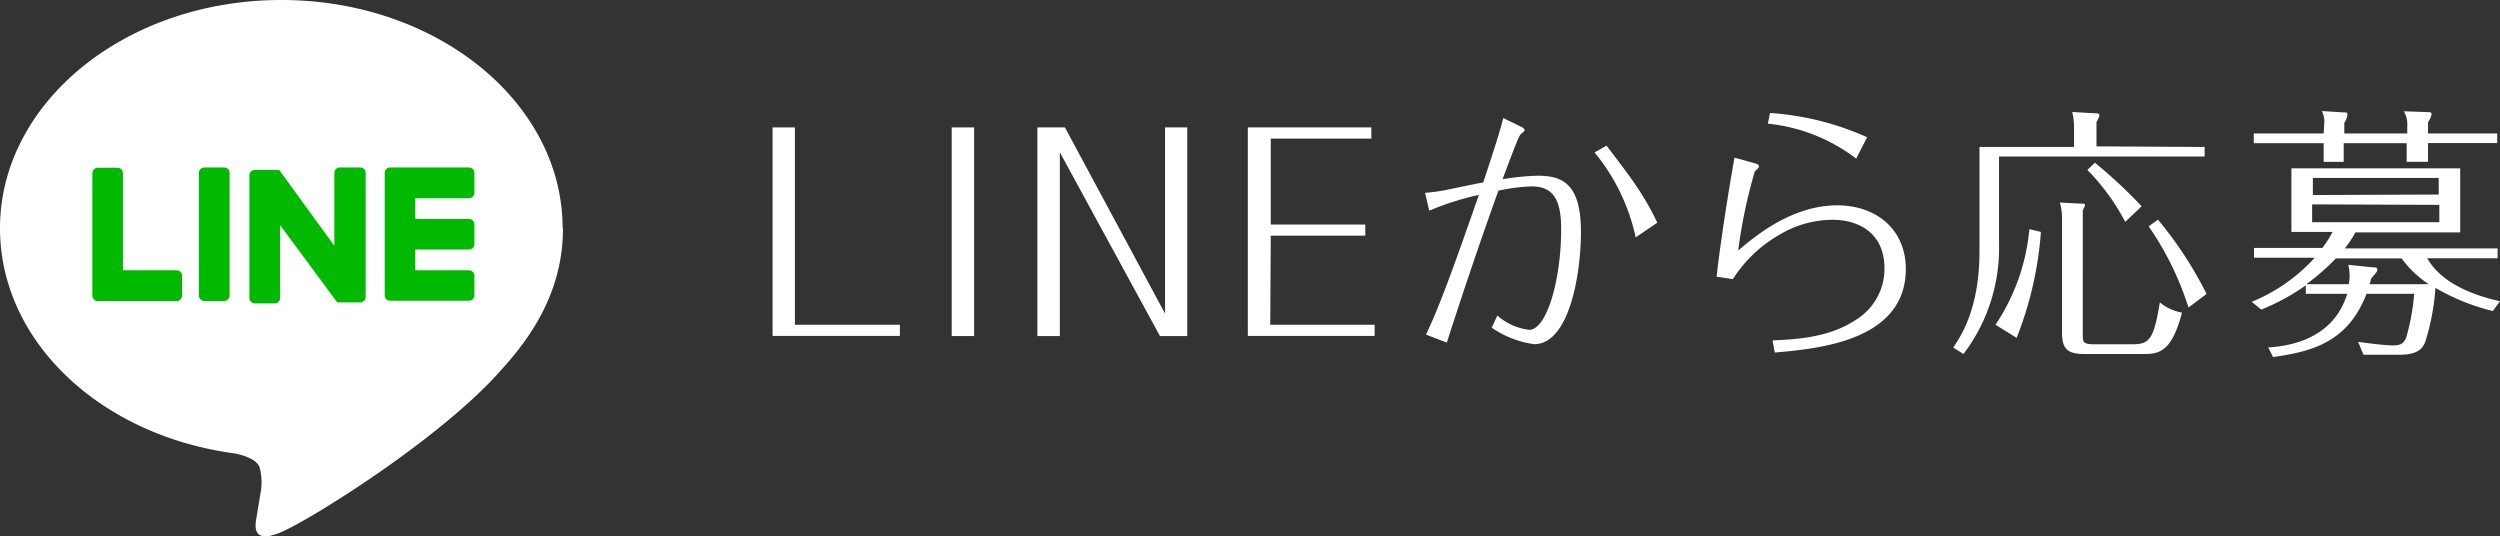
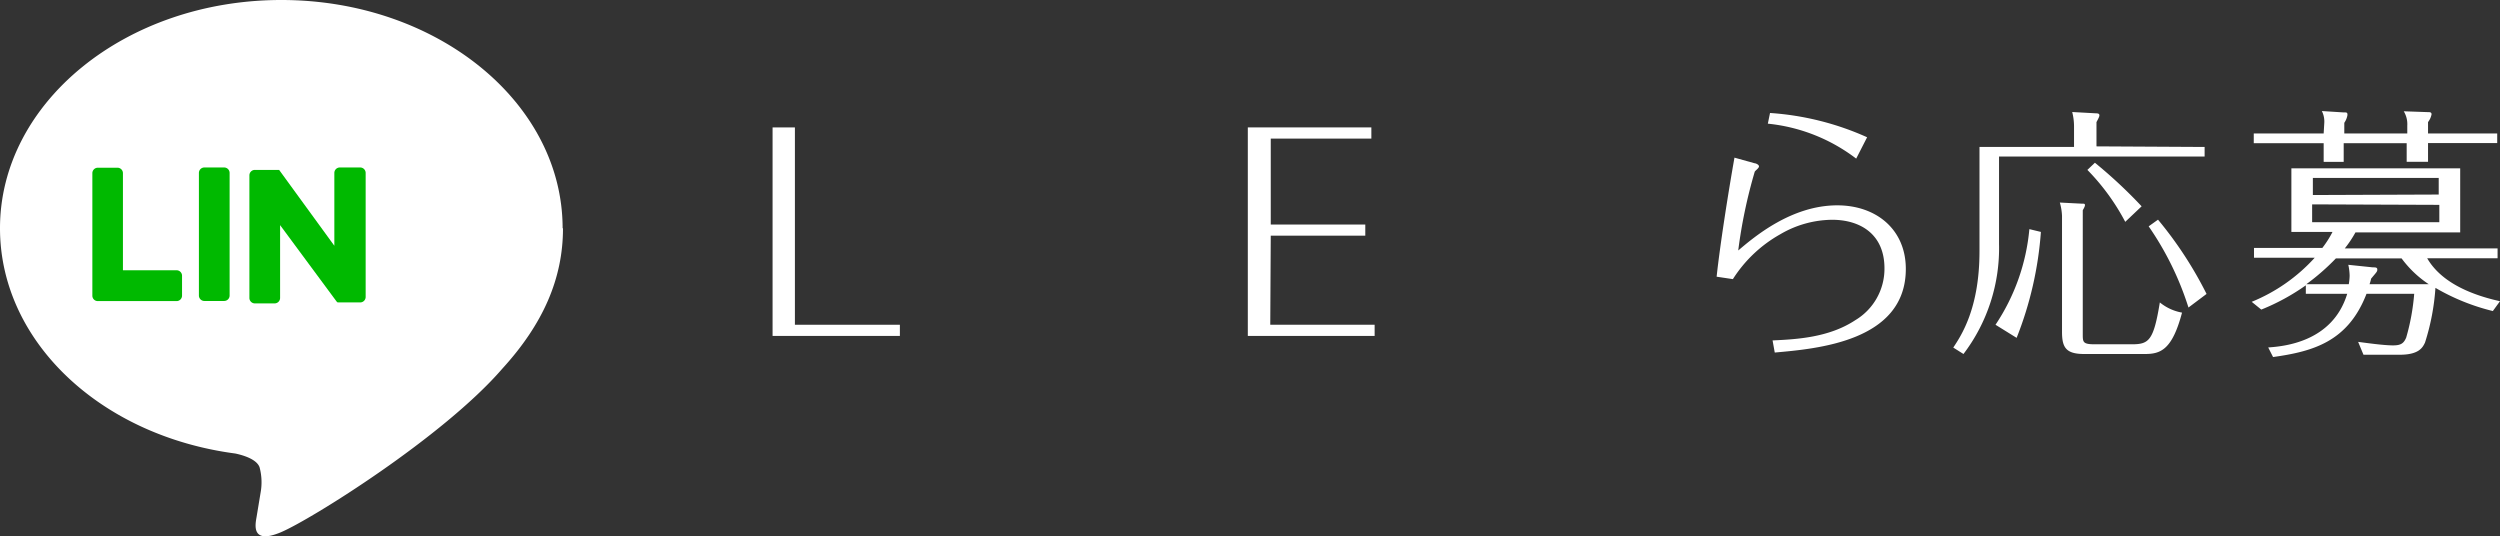
<svg xmlns="http://www.w3.org/2000/svg" viewBox="0 0 206 44.17">
  <rect x="0" y="0" width="206" height="44.17" fill="#333333" stroke="none" />
  <defs>
    <style>.cls-1{fill:#fff;}.cls-2{fill:#00b900;}</style>
  </defs>
  <title>footer_btn_line</title>
  <g id="レイヤー_2" data-name="レイヤー 2">
    <g id="レイヤー_1-2" data-name="レイヤー 1">
      <path class="cls-1" d="M65.5,26.76h8.65v.92H63.66V10.5H65.5Z" />
-       <path class="cls-1" d="M78.42,10.5h1.85V27.69H78.42Z" />
-       <path class="cls-1" d="M85.48,10.5h2.27L96,25.84V10.5h1.83V27.69H95.58L87.33,12.55V27.69H85.48Z" />
      <path class="cls-1" d="M104.67,26.76h8.6v.92H102.82V10.5H113v.92h-8.29v7.08h7.79v.92h-7.79Z" />
-       <path class="cls-1" d="M123.38,26A4.9,4.9,0,0,0,126,27.18c1.45,0,2.64-4.11,2.64-8.32,0-2.57-.77-3.5-2.44-3.5a15.38,15.38,0,0,0-2.73.35c-1.83,5.08-3.34,9.68-4.25,12.52l-1.72-.66c1.34-2.77,3-7.64,4.36-11.51a23,23,0,0,0-4.09,1.3l-.35-1.47a14.36,14.36,0,0,0,1.65-.22c.44-.09,2.64-.55,3.15-.64.66-2,1.3-3.92,1.65-5.3l1.54.75s.22.11.22.24-.33.31-.37.4c-.24.35-1.32,3.32-1.45,3.65a20,20,0,0,1,2.9-.29c2,0,3.56.62,3.56,4.62,0,3.61-1,9.26-3.85,9.26A8,8,0,0,1,122.92,27Zm9-14c.33.44,2,2.62,2.31,3.12a21.77,21.77,0,0,1,1.87,3.23l-1.78,1.21a16.4,16.4,0,0,0-3.39-7Z" />
      <path class="cls-1" d="M141.45,22.8c.29-2.68.95-6.86,1.47-9.81l1.65.46c.09,0,.37.11.37.26s-.31.35-.35.44a41.39,41.39,0,0,0-1.36,6.49c1.32-1.12,4.38-3.72,8.16-3.72,3.23,0,5.65,2,5.65,5.24,0,6-7.39,6.58-10.8,6.89l-.18-1c2-.09,4.66-.24,6.82-1.67a4.93,4.93,0,0,0,2.4-4.27c0-2.82-2-4-4.31-4a8.56,8.56,0,0,0-4.27,1.19A11,11,0,0,0,142.79,23Zm4.4-13.49a23.23,23.23,0,0,1,8,2l-.9,1.76a14.37,14.37,0,0,0-7.28-2.88Z" />
      <path class="cls-1" d="M181.66,12.11v.79H164.72V20.1a14.41,14.41,0,0,1-2.93,9.07l-.84-.53c.66-1,2.16-3.23,2.16-7.94V12.11h7.79V10.37a4.87,4.87,0,0,0-.15-1.14l2,.11c.18,0,.24.07.24.15s0,.13-.24.57v2Zm-13.49,7a29.37,29.37,0,0,1-2,8.73l-1.74-1.08a16.94,16.94,0,0,0,2.79-7.88Zm3.32-2.33c.26,0,.31,0,.31.13s-.18.4-.18.42V27.53c0,.66,0,.84,1,.84h3c1.43,0,1.83-.24,2.35-3.45a4,4,0,0,0,1.83.84c-.81,3.06-1.76,3.41-3.06,3.41h-5c-1.52,0-1.83-.55-1.83-1.83V17.79a4.6,4.6,0,0,0-.18-1.1Zm3.63,1.5A18.17,18.17,0,0,0,172,14l.62-.59A39.28,39.28,0,0,1,176.47,17Zm5.21,7.06a24.9,24.9,0,0,0-3.28-6.69l.77-.55a31.94,31.94,0,0,1,4,6.12Z" />
      <path class="cls-1" d="M186.9,28.63c1.28-.09,5.3-.44,6.51-4.42H190v-.7a17.81,17.81,0,0,1-3.67,2l-.79-.64a14.29,14.29,0,0,0,5.19-3.63h-5v-.81h5.63a8.33,8.33,0,0,0,.84-1.32h-3.39V13.87h13.91v5.28h-8.63a9.29,9.29,0,0,1-.88,1.32h12.59v.81H200c1.21,2.09,3.83,3.06,6,3.54l-.59.81a17.68,17.68,0,0,1-4.73-1.91,18.8,18.8,0,0,1-.86,4.51c-.18.37-.46,1-2.07,1h-3l-.44-1.06c.55.07,2.07.29,2.88.29.66,0,.88-.18,1.08-.64a18.08,18.08,0,0,0,.66-3.61H195c-1.52,3.94-4.4,4.75-7.7,5.21Zm4.62-18.48a1.91,1.91,0,0,0-.2-1l1.74.11c.33,0,.37,0,.37.22a1.58,1.58,0,0,1-.26.64V11h5.19v-.64a2.06,2.06,0,0,0-.29-1.19l2,.07c.15,0,.29,0,.29.18a1.5,1.5,0,0,1-.29.64V11h5.7v.79h-5.7v1.54h-1.76V11.8h-5.19v1.54h-1.65V11.8h-5.76V11h5.76Zm4,11.88c.22,0,.37,0,.37.18s-.07.22-.51.75a3.44,3.44,0,0,1-.13.46h4.88a8.8,8.8,0,0,1-2.24-2.13h-5.41a18.62,18.62,0,0,1-2.44,2.13h3.5a4.79,4.79,0,0,0,.07-.7,4.59,4.59,0,0,0-.11-.9Zm5.43-6V14.66H190.58v1.41Zm-10.43.81v1.47H201V16.88Z" />
      <path class="cls-1" d="M46.36,18.81C46.36,8.44,36,0,23.18,0S0,8.44,0,18.81c0,9.3,8.25,17.09,19.39,18.56.75.16,1.78.5,2,1.14a4.76,4.76,0,0,1,.08,2.1l-.33,2c-.1.59-.47,2.29,2,1.25S36.53,36,41.39,30.38h0c3.36-3.68,5-7.42,5-11.57" />
      <path class="cls-2" d="M18.47,13.8H16.84a.45.45,0,0,0-.45.45v10.1a.45.45,0,0,0,.45.45h1.63a.45.45,0,0,0,.45-.45V14.25a.45.45,0,0,0-.45-.45" />
-       <path class="cls-2" d="M29.66,13.8H28a.45.45,0,0,0-.45.45v6L23,14l0,0h0l0,0h0l0,0h0l0,0H21a.45.45,0,0,0-.45.45v10.1a.45.45,0,0,0,.45.45h1.63a.45.45,0,0,0,.45-.45v-6l4.63,6.26a.45.45,0,0,0,.11.11h0l0,0h.11l.12,0h1.63a.45.45,0,0,0,.45-.45V14.25a.45.45,0,0,0-.45-.45" />
+       <path class="cls-2" d="M29.66,13.8H28a.45.45,0,0,0-.45.45v6L23,14l0,0h0l0,0h0l0,0h0l0,0H21a.45.45,0,0,0-.45.45v10.1a.45.45,0,0,0,.45.45h1.63a.45.45,0,0,0,.45-.45v-6l4.63,6.26a.45.45,0,0,0,.11.11h0h.11l.12,0h1.63a.45.45,0,0,0,.45-.45V14.25a.45.45,0,0,0-.45-.45" />
      <path class="cls-2" d="M14.55,22.27H10.13v-8a.45.45,0,0,0-.45-.45H8.06a.45.45,0,0,0-.45.45v10.1h0a.45.45,0,0,0,.13.31h0a.45.45,0,0,0,.31.13h6.5a.45.45,0,0,0,.45-.45V22.72a.45.45,0,0,0-.45-.45" />
-       <path class="cls-2" d="M38.64,16.33a.45.45,0,0,0,.45-.45V14.25a.45.45,0,0,0-.45-.45h-6.5a.45.45,0,0,0-.31.13h0a.45.45,0,0,0-.13.31h0v10.1h0a.45.45,0,0,0,.13.31h0a.45.45,0,0,0,.31.13h6.5a.45.45,0,0,0,.45-.45V22.72a.45.45,0,0,0-.45-.45H34.22V20.56h4.42a.45.45,0,0,0,.45-.45V18.49a.45.45,0,0,0-.45-.45H34.22V16.33Z" />
    </g>
  </g>
</svg>